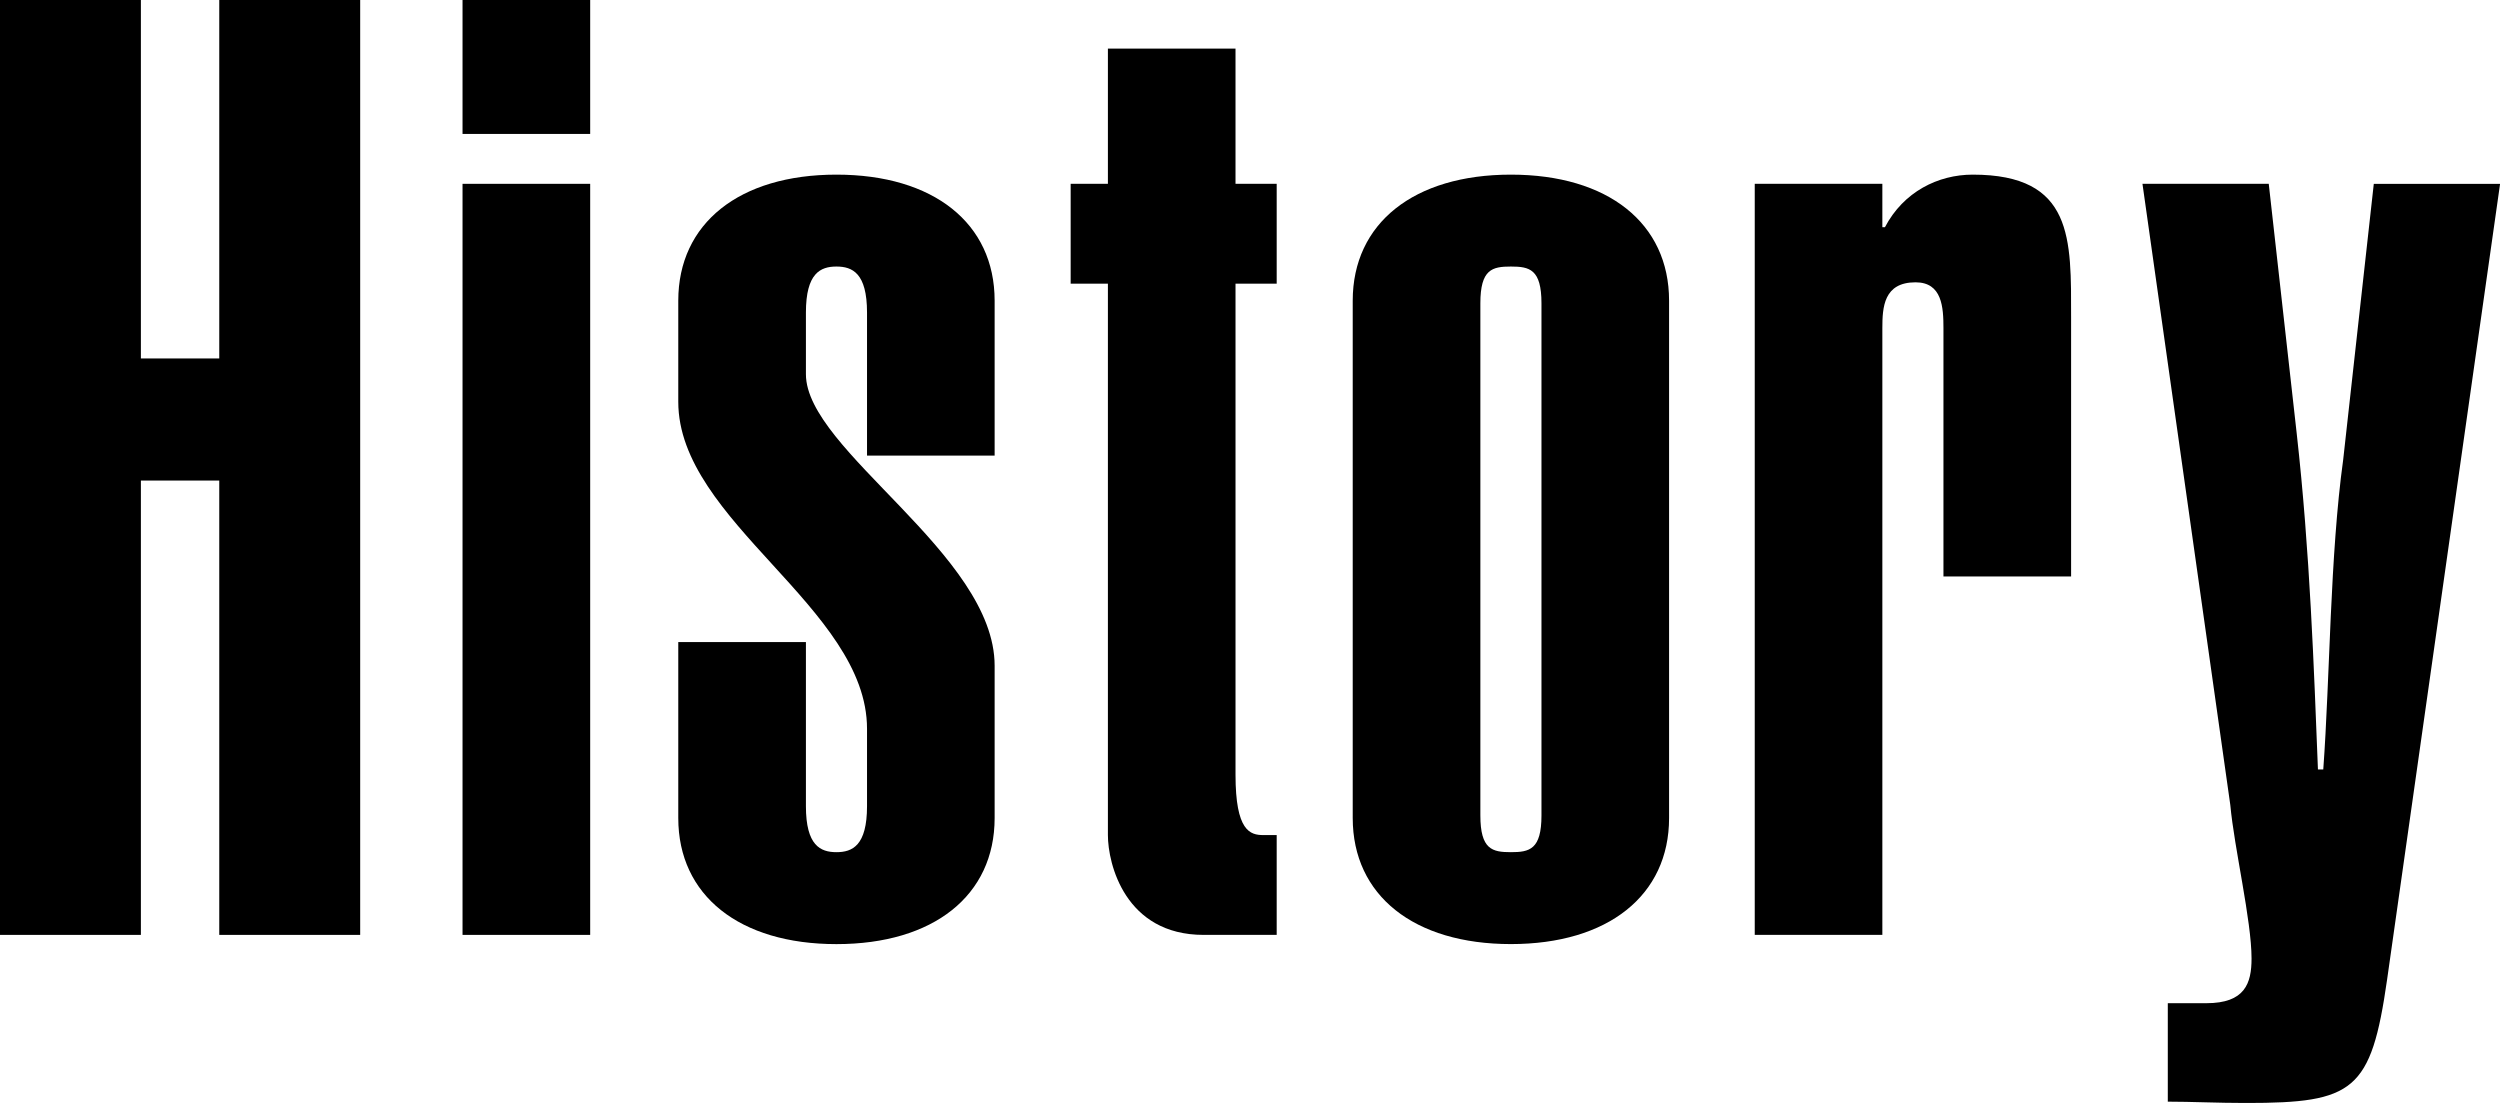
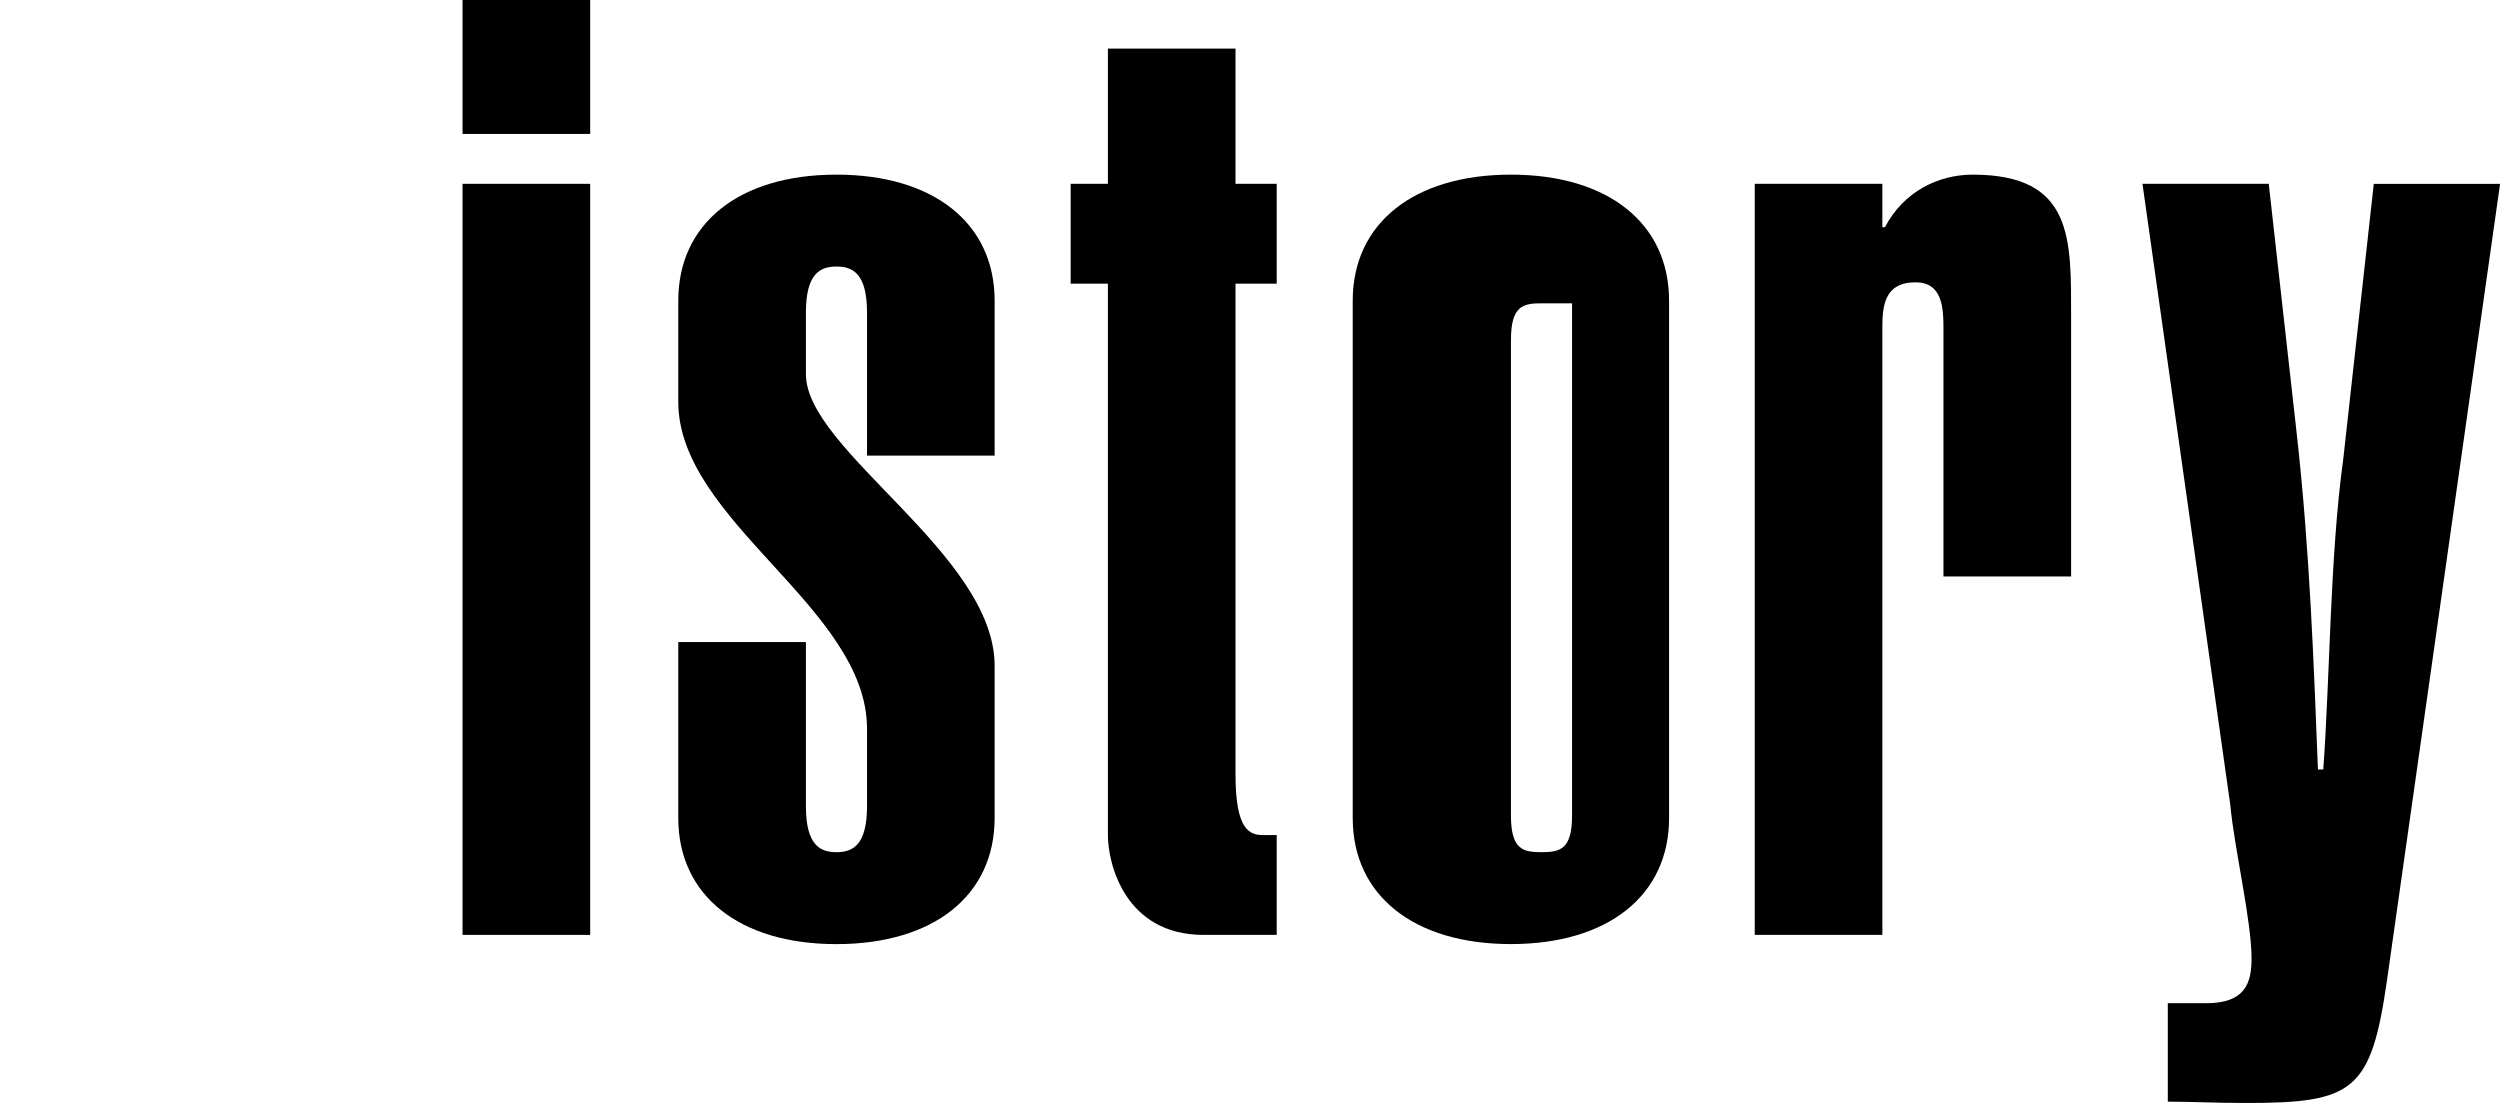
<svg xmlns="http://www.w3.org/2000/svg" version="1.1" id="レイヤー_1" x="0px" y="0px" width="68px" height="30px" viewBox="166.616 -9.129 68 30" enable-background="new 166.616 -9.129 68 30" xml:space="preserve">
  <g>
-     <path d="M166.616,16.3V-9.129h3.832v9.75h2.132v-9.75h3.833V16.3h-3.833V3.942h-2.132V16.3H166.616z" />
    <path d="M182.669-5.486h-3.472v-3.643h3.472V-5.486z M179.197,16.3V-4.129h3.472V16.3H179.197z" />
    <path d="M188.537,8.335V12.8c0,1.071,0.396,1.25,0.83,1.25c0.435,0,0.832-0.179,0.832-1.25v-2.107c0-3.286-5.134-5.643-5.134-8.893   v-2.75c0-2.107,1.664-3.429,4.302-3.429c2.64,0,4.303,1.321,4.303,3.429v4.214h-3.471v-3.893c0-1.071-0.397-1.25-0.832-1.25   c-0.434,0-0.83,0.179-0.83,1.25V1.05c0,2.071,5.133,4.893,5.133,7.929v4.143c0,2.107-1.663,3.429-4.303,3.429   c-2.638,0-4.302-1.322-4.302-3.429V8.335H188.537z" />
    <path d="M200.222-4.129h1.12v2.715h-1.12v13.356c0,1.536,0.397,1.643,0.76,1.643h0.36V16.3h-1.988   c-2.133,0-2.603-1.929-2.603-2.714v-15h-1.013v-2.715h1.013v-3.678h3.471V-4.129z" />
-     <path d="M212.015,13.121c0,2.107-1.663,3.429-4.303,3.429c-2.638,0-4.302-1.322-4.302-3.429V-0.95c0-2.107,1.664-3.429,4.302-3.429   c2.64,0,4.303,1.321,4.303,3.429V13.121z M208.544-0.879c0-0.928-0.325-1-0.832-1c-0.506,0-0.83,0.072-0.83,1V13.05   c0,0.928,0.324,1,0.83,1c0.507,0,0.832-0.072,0.832-1V-0.879z" />
+     <path d="M212.015,13.121c0,2.107-1.663,3.429-4.303,3.429c-2.638,0-4.302-1.322-4.302-3.429V-0.95c0-2.107,1.664-3.429,4.302-3.429   c2.64,0,4.303,1.321,4.303,3.429V13.121z M208.544-0.879c-0.506,0-0.83,0.072-0.83,1V13.05   c0,0.928,0.324,1,0.83,1c0.507,0,0.832-0.072,0.832-1V-0.879z" />
    <path d="M214.345-4.129h3.471v1.179h0.071c0.506-0.964,1.447-1.429,2.387-1.429c2.747,0,2.676,1.75,2.676,3.893V6.55h-3.472V-0.2   c0-0.572-0.036-1.25-0.759-1.25c-0.867,0-0.903,0.678-0.903,1.25v16.5h-3.471V-4.129z" />
    <path d="M224.891-4.129h3.435l0.76,6.786c0.361,3.214,0.47,6.429,0.578,9.143h0.145c0.182-2.5,0.182-5.821,0.542-8.428l0.832-7.5   h3.435l-3.073,21.643c-0.434,3.036-0.904,3.357-3.832,3.357c-0.795,0-1.482-0.036-2.133-0.036v-2.678h1.049   c1.048,0,1.229-0.536,1.229-1.215c0-1.035-0.47-3-0.578-4.178L224.891-4.129z" />
  </g>
</svg>